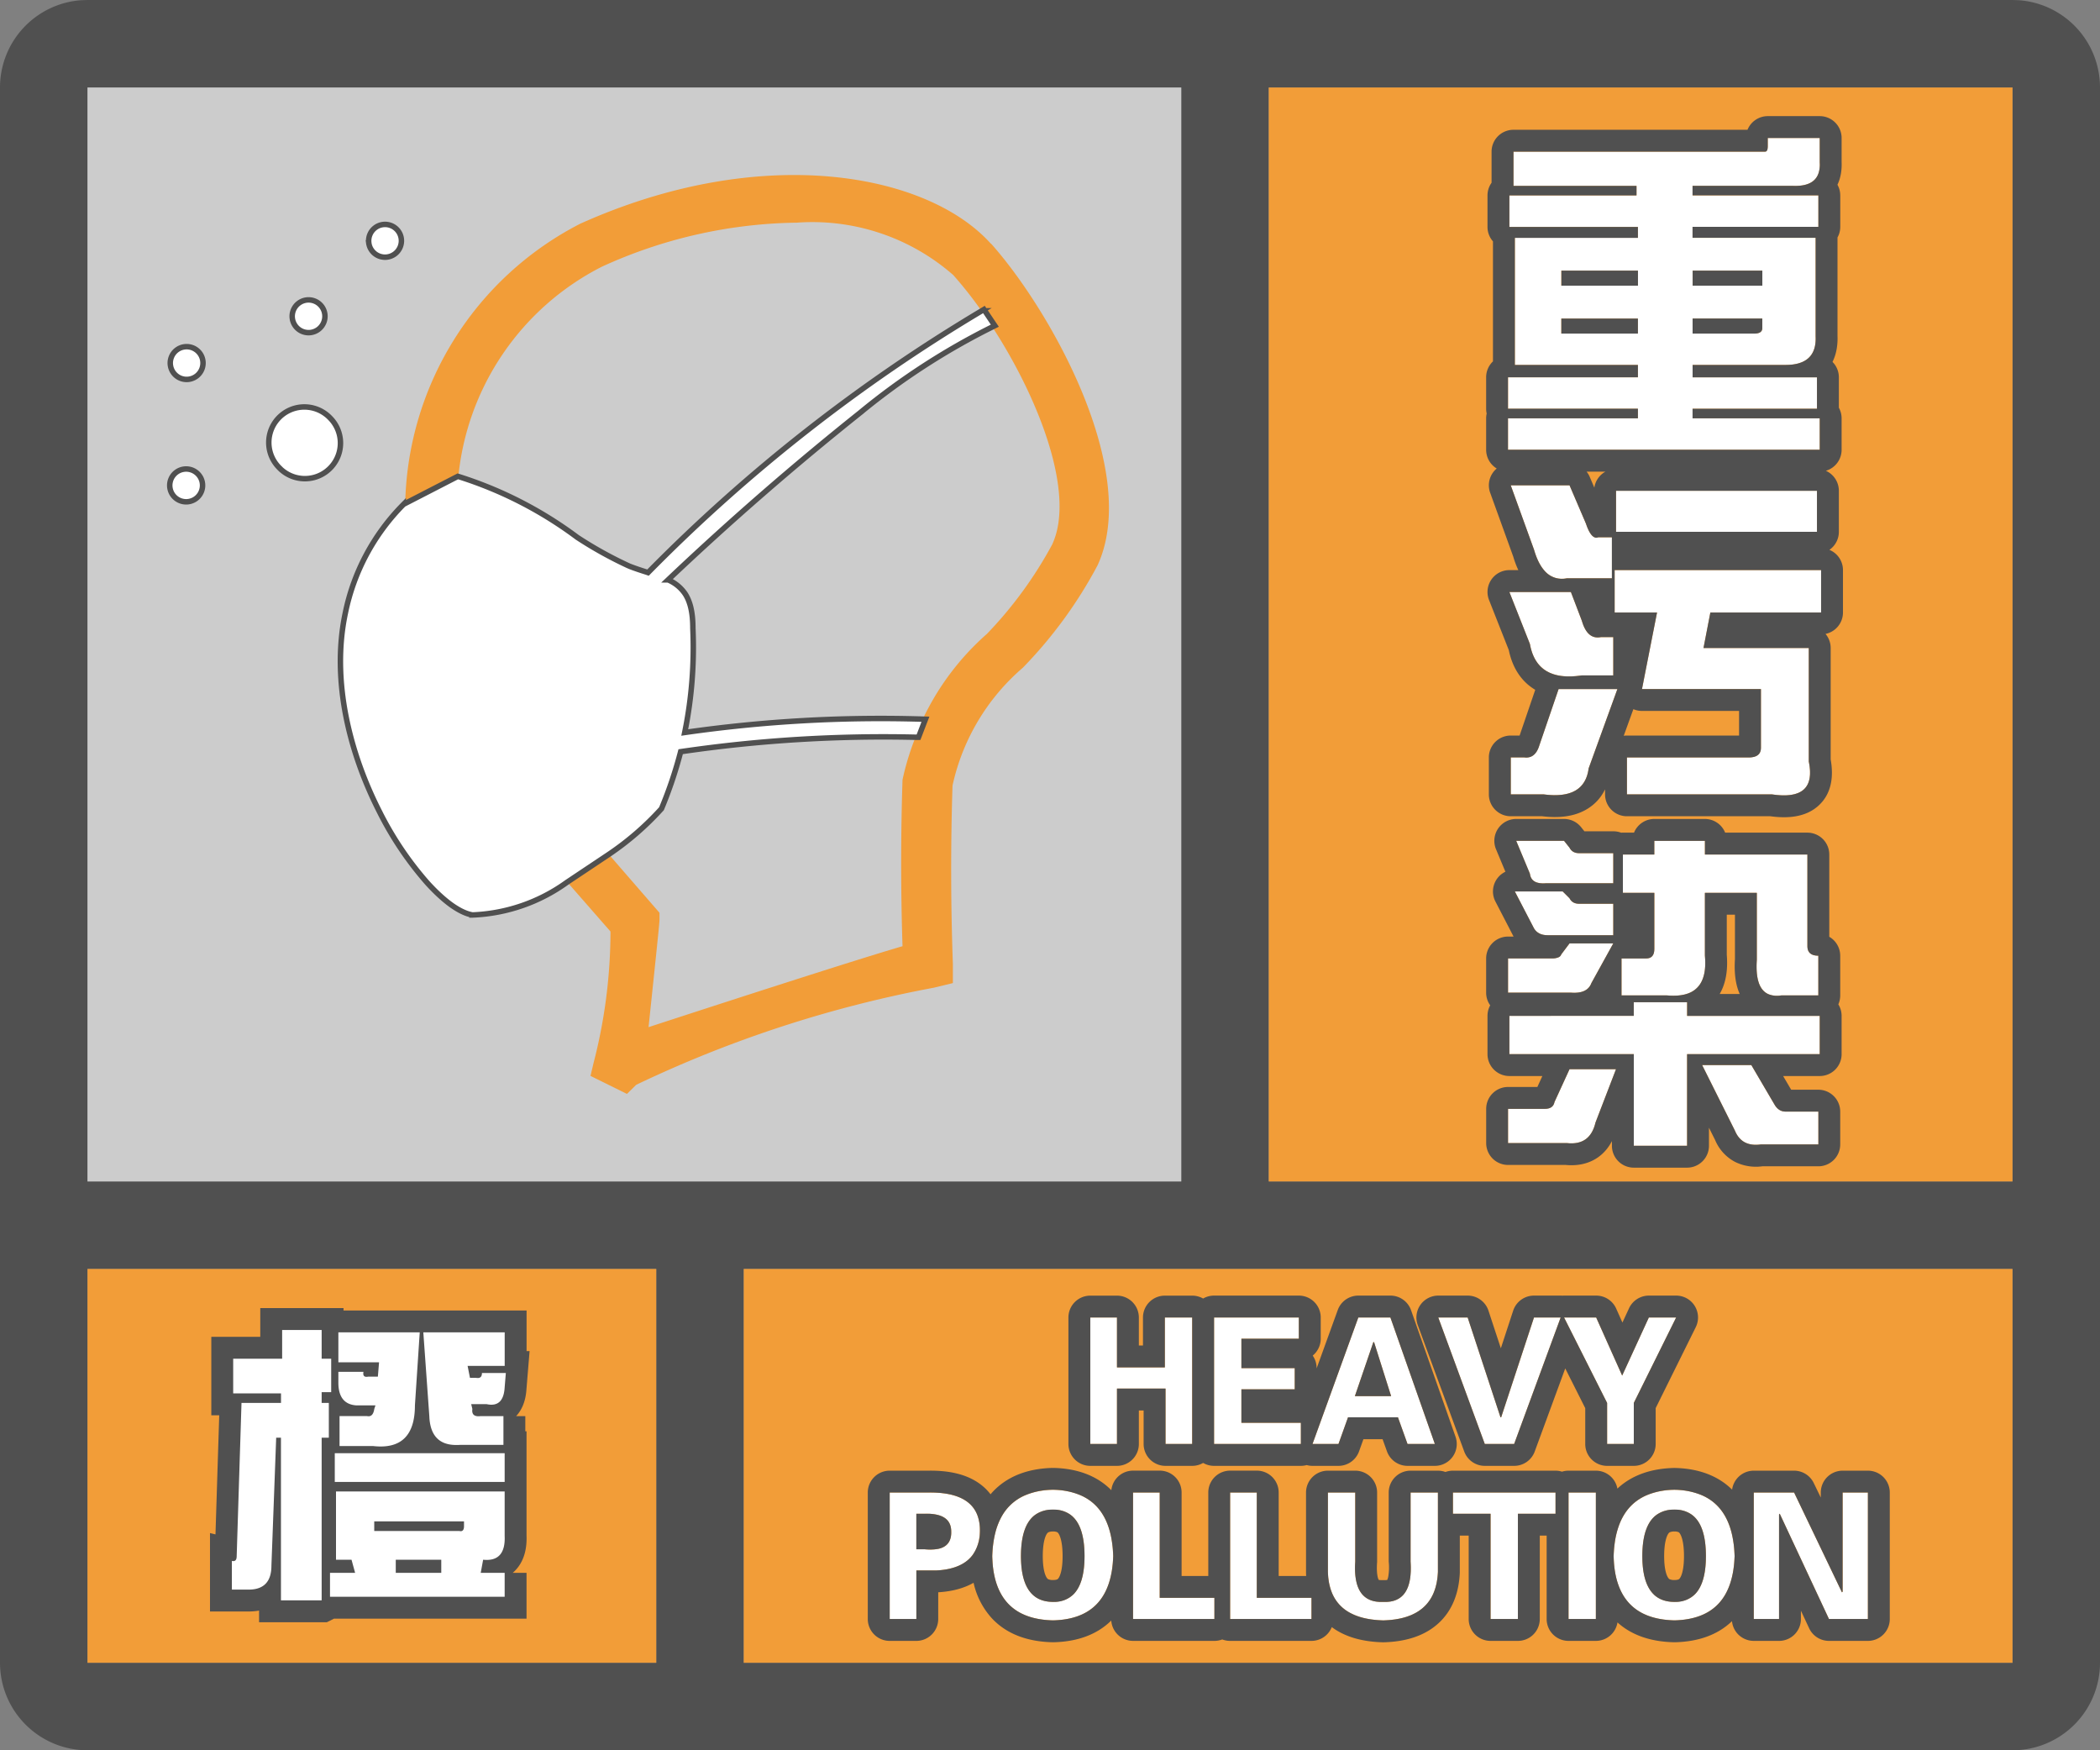
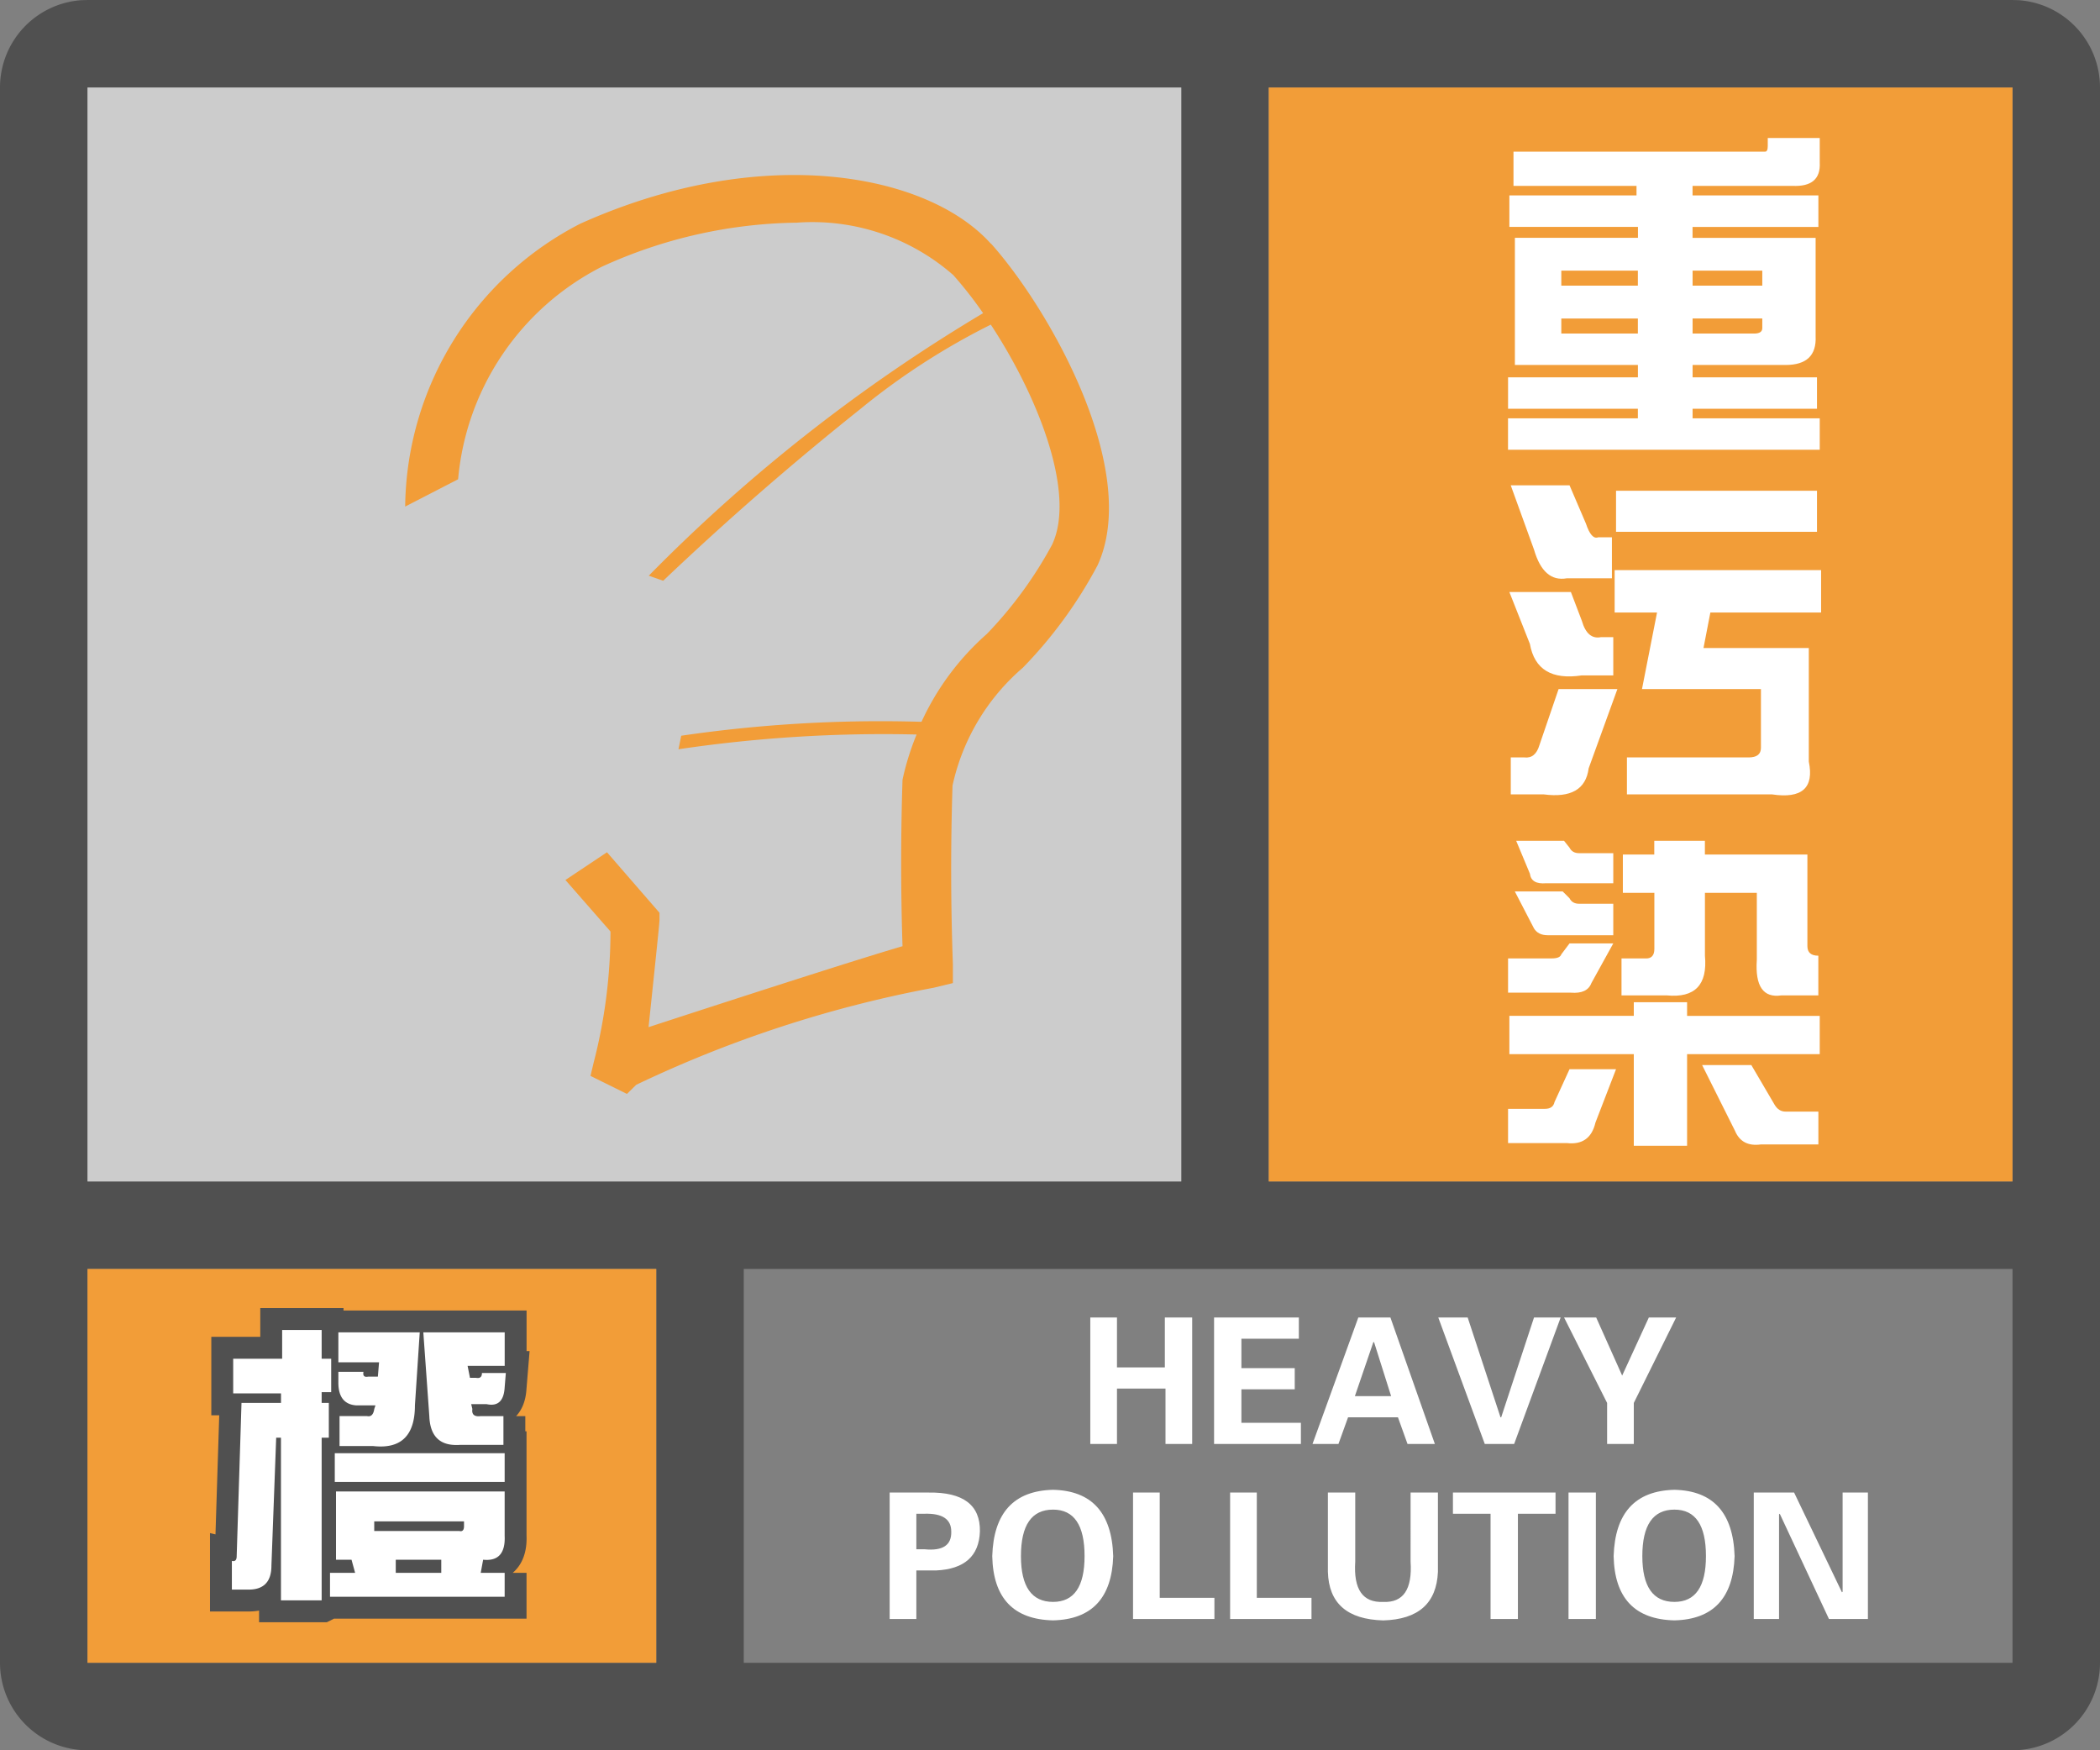
<svg xmlns="http://www.w3.org/2000/svg" width="48" height="40" fill="none">
  <rect width="100%" height="100%" fill="#808080" stroke="none" />
  <g clip-path="url(#a)">
    <path fill-rule="evenodd" clip-rule="evenodd" d="M0 38a2 2 0 0 0 2 2h44a2 2 0 0 0 2-2V2A2 2 0 0 0 46.15.005L46 0H2l-.15.005A2 2 0 0 0 0 2v36ZM27 2H2v25h25V2ZM2 29v9h13v-9H2Zm15 9h29v-9H17v9Zm29-11V2H29v25h17Z" fill="#505050" />
  </g>
  <path fill="#F29D38" d="M2 29h13v9H2z" />
  <path d="M7.352 36.574v-3.718h.164v-.794h-.164v-.246h.218v-.765h-.218v-.656h-.903v.656H5.33v.793h1.093v.218H5.52l-.11 3.5c0 .092-.036.128-.11.11v.656h.384c.346 0 .52-.182.52-.547l.109-2.925h.109v3.718h.93Zm1.175-3.527c.638.073.957-.237.957-.93l.11-1.668h-1.86v.684h.93l-.027.328h-.219c-.091.018-.128-.018-.11-.11h-.574v.247c0 .328.137.501.41.52h.438l-.027.081c-.019.128-.073.183-.164.164h-.63v.684h.766Zm2.98-.684v.657h-.984a1.141 1.141 0 0 1-.109.003c-.384-.005-.585-.225-.601-.66l-.137-1.914h1.86v.766h-.848l.054.273h.137c.091.018.137-.018.137-.11h.546l-.027.329c-.018.31-.155.438-.41.383h-.355l.027.11c-.018.127.045.181.191.163h.52Zm.028 1.504v-.656H7.652v.656h3.883Zm0 2.078v.547H7.543v-.547h.574l-.082-.3H7.68v-1.56h3.855v1.013c.018.4-.146.583-.492.547l-.055.3h.547Zm-1.039-.957a.133.133 0 0 0 .04.005c.046-.003.07-.041.07-.114v-.11H8.554v.22h1.941Zm-1.45.957h1.04v-.3h-1.04v.3Z" fill="#505050" stroke="#505050" />
  <path d="M7.352 36.574v-3.718h.164v-.794h-.164v-.246h.218v-.765h-.218v-.656h-.903v.656H5.33v.793h1.093v.218H5.52l-.11 3.5c0 .092-.036.128-.11.11v.656h.384c.346 0 .52-.182.52-.547l.109-2.925h.109v3.718h.93Zm1.175-3.527c.638.073.957-.237.957-.93l.11-1.668h-1.86v.684h.93l-.027.328h-.219c-.091.018-.128-.018-.11-.11h-.574v.247c0 .328.137.501.41.52h.438l-.027.081c-.019.128-.073.183-.164.164h-.63v.684h.766Zm2.98-.684v.657h-.984a1.141 1.141 0 0 1-.109.003c-.384-.005-.585-.225-.601-.66l-.137-1.914h1.86v.766h-.848l.054.273h.137c.091.018.137-.018.137-.11h.546l-.027.329c-.018.31-.155.438-.41.383h-.355l.027.11c-.018.127.045.181.191.163h.52Zm.028 1.504v-.656H7.652v.656h3.883Zm0 2.078v.547H7.543v-.547h.574l-.082-.3H7.68v-1.56h3.855v1.013c.018.4-.146.583-.492.547l-.055.3h.547Zm-1.039-.957a.133.133 0 0 0 .04.005c.046-.003.07-.041.07-.114v-.11H8.554v.22h1.941Zm-1.45.957h1.04v-.3h-1.04v.3Z" fill="#fff" />
  <path fill="#CCC" d="M2 2h25v25H2z" />
  <path fill-rule="evenodd" clip-rule="evenodd" d="M13.264 5.112c4.15-1.864 7.934-1.16 9.385.458v-.006c1.342 1.498 3.435 5.19 2.438 7.356a10.218 10.218 0 0 1-1.708 2.34 4.934 4.934 0 0 0-1.607 2.693 59.71 59.71 0 0 0 .008 4.072v.442l-.433.105a27.491 27.491 0 0 0-6.804 2.219L14.33 25l-.833-.412.07-.294a12.03 12.03 0 0 0 .387-3.006l-1.03-1.177.95-.634 1.2 1.383v.147c0 .065 0 .094-.25 2.467 1.37-.447 4.644-1.512 5.805-1.85a58.664 58.664 0 0 1 0-3.803c.076-.354.184-.7.322-1.035a31.95 31.95 0 0 0-5.443.337l.063-.309a31.423 31.423 0 0 1 5.492-.318 6.02 6.02 0 0 1 1.488-2.003v.001a9.311 9.311 0 0 0 1.496-2.045c.551-1.165-.312-3.378-1.4-5.03a15.92 15.92 0 0 0-2.996 1.94 68.42 68.42 0 0 0-4.492 3.913l-.33-.115a37.924 37.924 0 0 1 7.642-6 9.291 9.291 0 0 0-.681-.87 4.889 4.889 0 0 0-3.582-1.198h-.024a11.015 11.015 0 0 0-4.433 1.009 6.05 6.05 0 0 0-3.28 4.855l-1.21.624a7.356 7.356 0 0 1 4.003-6.465Z" fill="#F29D38" />
-   <path d="M9.261 11.577a4.855 4.855 0 0 0-1.305 2.438c-.663 3.107 1.778 6.636 2.844 6.832a3.89 3.89 0 0 0 2.124-.736l.95-.634c.438-.294.838-.64 1.193-1.03.179-.43.326-.872.44-1.324l.064-.309c.173-.806.241-1.631.203-2.455 0-.705-.232-.933-.615-1.087l-.33-.115c-.146-.047-.305-.096-.476-.164a9.121 9.121 0 0 1-1.194-.662 9.029 9.029 0 0 0-2.688-1.378l-1.21.624Z" fill="#F29D38" />
-   <path d="M15.27 13.252a68.35 68.35 0 0 1 4.42-3.843v-.001a15.86 15.86 0 0 1 2.985-1.933l.064-.032-.04-.059-.176-.262-.033-.049-.05.03a37.988 37.988 0 0 0-7.628 5.983l-.02-.007c-.131-.042-.268-.085-.414-.143a9.063 9.063 0 0 1-1.184-.656 9.091 9.091 0 0 0-2.705-1.387l-.024-.007-.023.012-1.21.623-.008.005-.007.007a4.918 4.918 0 0 0-1.322 2.469c-.336 1.572.115 3.246.779 4.549a7.63 7.63 0 0 0 1.092 1.625c.186.205.37.375.542.5.171.123.335.205.48.232v.002h.015a3.952 3.952 0 0 0 2.157-.747l.95-.634a6.57 6.57 0 0 0 1.203-1.04l.007-.008.004-.01c.175-.42.32-.852.434-1.292a31.887 31.887 0 0 1 5.392-.33h.044l.016-.04.111-.29.032-.082-.088-.003a31.477 31.477 0 0 0-5.414.306c.16-.784.222-1.584.186-2.383 0-.357-.06-.604-.174-.782a.89.89 0 0 0-.392-.323ZM6.394 10.7a.813.813 0 1 1 1.15-1.149.813.813 0 0 1-1.15 1.15ZM3.895 8.346a.374.374 0 1 1 .742-.098.374.374 0 0 1-.742.098ZM6.682 7.277a.374.374 0 1 1 .742-.098.374.374 0 0 1-.742.098ZM8.43 5.552a.374.374 0 1 1 .742-.098.374.374 0 0 1-.743.098ZM3.942 11.3a.375.375 0 1 1 .648-.375.375.375 0 0 1-.648.375Z" fill="#fff" stroke="#505050" stroke-width=".125" />
  <path fill="#F29D38" d="M29 2h17v25H29z" />
  <path d="M34.594 4.248v-.782h5.75c.041 0 .062-.041.062-.125v-.187h1.188v.562c.02.375-.188.552-.625.532h-2.282v.218h2.876v.72h-2.876v.25H41.5v2.25c.02.437-.208.655-.688.655h-2.124v.282h2.843v.718h-2.843v.22h2.906v.718h-7.125V9.56h2.968v-.219H34.47v-.718h2.968V8.34h-2.812V5.435h2.813v-.25H34.5v-.719h2.906v-.218h-2.812Zm1.093 2.28h1.75v-.343h-1.75v.344Zm3 0h1.594v-.343h-1.593v.344Zm-3 1.095h1.75v-.344h-1.75v.344Zm3 0h1.407c.125 0 .187-.042.187-.125v-.22h-1.593v.345ZM36.906 13.029h4.719v.969h-2.531l-.157.812h2.407v2.594c.125.604-.157.854-.844.75h-3.313v-.844h2.782c.187 0 .281-.073.281-.219v-1.343h-2.719l.344-1.75h-.969v-.97Zm4.625-.875h-4.593v-.938h4.593v.938Zm-5.375 3.281c-.687.104-1.083-.135-1.187-.719L34.5 13.53h1.406l.25.656c.084.292.23.417.438.375h.281v.875h-.719Zm-1.625 1.875h.313c.166.02.281-.073.343-.281l.438-1.281h1.344l-.657 1.812c-.062.48-.406.677-1.03.594h-.75v-.844Zm1.282-4.094c-.355.063-.605-.156-.75-.656l-.532-1.469h1.344l.375.875c.083.25.177.354.281.313h.313v.937h-1.032ZM35.344 20.185c-.23.02-.354-.052-.375-.219l-.313-.75h1.094l.125.157c.042.083.115.125.219.125h.781v.687h-1.531Zm1.75-.656h.718v-.313h1.157v.313h2.343v2.094c0 .145.084.218.25.218v.907h-.843c-.417.062-.604-.209-.563-.813v-1.531H38.97v1.437c.062.667-.23.97-.875.907h-1.032v-.844h.563c.125 0 .188-.073.188-.219v-1.281h-.72v-.875Zm-.219 1.844h-1.5c-.146 0-.25-.053-.313-.157l-.437-.843h1.094l.156.156c.042.083.115.125.219.125h.781v.719Zm-1.406.53c.125 0 .198-.03.218-.093l.188-.25h1l-.5.906c-.063.167-.219.24-.469.22H34.47v-.782h1Zm1.875 1.313v-.312h1.218v.312h3.032v.875h-3.032v2.094h-1.218v-2.094H34.5v-.875h2.844Zm2.906 2.938c-.292.041-.49-.063-.594-.313l-.75-1.5h1.125l.532.907c.062.104.145.156.25.156h.75v.75H40.25Zm-4.938-.813c.126 0 .198-.052.22-.156l.343-.75h1.063l-.47 1.219c-.083.354-.301.51-.656.469H34.47v-.782h.843Z" fill="#fff" />
-   <path fill-rule="evenodd" clip-rule="evenodd" d="M34.094 4.175a.497.497 0 0 0-.094.291v.72c0 .126.047.242.125.33v2.743a.499.499 0 0 0-.156.364v.718c0 .038.004.074.012.11a.505.505 0 0 0-.012.11v.718a.5.5 0 0 0 .242.428.5.5 0 0 0-.15.554l.526 1.455c.032.107.07.213.118.313H34.5a.5.5 0 0 0-.465.683l.452 1.145c.076.37.26.7.598.904l.006.004-.357 1.045h-.203a.5.5 0 0 0-.5.5v.844a.5.5 0 0 0 .5.5h.719c.35.042.708.02 1.007-.153.2-.115.34-.276.43-.462v.115a.5.5 0 0 0 .5.5h3.277c.367.05.79.036 1.095-.236.327-.291.348-.712.285-1.062V14.81a.498.498 0 0 0-.118-.323.5.5 0 0 0 .399-.49v-.968a.5.5 0 0 0-.31-.463.5.5 0 0 0 .216-.412v-.938a.5.5 0 0 0-.297-.457.5.5 0 0 0 .36-.48V9.56a.497.497 0 0 0-.063-.242v-.695a.498.498 0 0 0-.145-.352c.093-.188.122-.397.114-.597V5.427a.497.497 0 0 0 .063-.242v-.719a.498.498 0 0 0-.064-.244c.079-.166.102-.348.095-.518v-.55a.5.5 0 0 0-.5-.5h-1.188a.5.5 0 0 0-.463.312h-5.35a.5.5 0 0 0-.5.5v.709Zm5.812-.834v-.003.003Zm1.688.375v-.562h-1.188v.187c0 .084-.02.125-.062.125h-5.75v.782h2.812v.218H34.5v.72h2.938v.25h-2.813V8.34h2.813v.282h-2.97v.718h2.97v.22h-2.97v.718h7.126V9.56h-2.907v-.219h2.844v-.718h-2.843V8.34h2.124c.277 0 .47-.073.58-.218.081-.107.117-.253.108-.438v-2.25h-2.813v-.25h2.876v-.719h-2.876v-.218h2.282c.322.015.52-.077.593-.277l.002-.005a.642.642 0 0 0 .03-.25Zm-4.899 7.063h-.43a.501.501 0 0 1 .07.115l.107.252a.5.5 0 0 1 .253-.367Zm-.25 1.5c-.07-.03-.136-.134-.195-.313l-.375-.875h-1.344l.532 1.47c.058.201.134.358.228.468a.522.522 0 0 0 .522.187h1.03v-.937h-.312a.11.11 0 0 1-.087 0Zm-.539 1.25H34.5l.469 1.187c.052.292.177.498.375.618.082.049.175.084.281.104.152.029.329.028.531-.003h.719v-.875h-.281c-.052.01-.1.01-.145 0-.133-.031-.23-.156-.293-.375l-.25-.656Zm1.063 2.219-.657 1.812c-.062.48-.406.677-1.03.594h-.75v-.844h.312c.03.004.059.004.085 0 .121-.017.207-.11.258-.281l.438-1.281h1.344Zm.145 1.067.22-.608a.5.5 0 0 0 .197.04h2.219v.563h-2.563a.51.51 0 0 0-.073.005Zm3.136-1.067v1.343c0 .146-.094.22-.281.22h-2.782v.843H40.5c.688.104.969-.146.844-.75V14.81h-2.407l.157-.812h2.531v-.97h-4.719v.97h.969l-.344 1.75h2.719Zm1.281-3.594v-.938h-4.593v.938h4.593ZM34.7 16.913v-.002Zm2.739-10.728h-1.75v.344h1.75v-.344Zm2.843 0h-1.593v.344h1.593v-.344ZM37.438 7.28h-1.75v.344h1.75v-.344Zm1.25 0v.344h1.406c.125 0 .187-.042.187-.125v-.22h-1.593ZM35.75 19.216l.125.157c.042.083.115.125.219.125h.781v.687h-1.531c-.23.02-.354-.052-.375-.219l-.313-.75h1.094Zm-1.341.706-.214-.513a.5.5 0 0 1 .461-.693h1.094a.5.5 0 0 1 .39.188l.075.094h.66a.5.5 0 0 1 .179.032.484.484 0 0 1 .04-.001h.255a.5.5 0 0 1 .464-.313h1.156a.5.5 0 0 1 .463.313h1.88a.5.5 0 0 1 .5.5v1.88a.5.5 0 0 1 .25.432v.907a.498.498 0 0 1-.043.205.497.497 0 0 1 .075.263v.875a.5.5 0 0 1-.5.5h-.837l.184.313h.621a.5.5 0 0 1 .5.5v.75a.5.5 0 0 1-.5.5h-1.28a1.075 1.075 0 0 1-.632-.105.998.998 0 0 1-.448-.497l-.14-.28v.413a.5.5 0 0 1-.5.5h-1.218a.5.5 0 0 1-.5-.5v-.107c-.072.139-.172.266-.311.366-.23.164-.497.203-.747.179H34.47a.5.5 0 0 1-.5-.5v-.782a.5.5 0 0 1 .5-.5h.67l.114-.25H34.5a.5.5 0 0 1-.5-.5v-.875c0-.087.022-.17.062-.24a.498.498 0 0 1-.093-.29v-.782a.5.5 0 0 1 .5-.5h.127l-.415-.801a.5.5 0 0 1 .228-.681Zm2.466 1.45v-.718h-.781c-.104 0-.177-.042-.219-.125l-.156-.156h-1.094l.438.843c.062.104.166.157.312.157h1.5Zm-1 .188-.188.25a.111.111 0 0 1-.054.063.346.346 0 0 1-.164.03h-1v.782h1.437c.25.02.407-.052.469-.219l.5-.906h-1Zm1.188 1.188h1.03c.186.017.342.005.47-.037a.55.55 0 0 0 .291-.213c.103-.152.142-.371.115-.657v-1.437h1.187v1.531c-.03.427.056.687.255.781a.53.53 0 0 0 .308.032h.843v-.907c-.166 0-.25-.073-.25-.218v-2.094H38.97v-.313h-1.157v.313h-.718v.875h.718v1.281c0 .146-.062.219-.187.219h-.563v.844Zm1.5.468v-.312h-1.22v.312H34.5v.875h2.844v2.094h1.218v-2.094h3.032v-.875h-3.032Zm1.093 2.625c.104.25.302.354.594.313h1.313v-.75h-.75c-.105 0-.188-.052-.25-.156l-.532-.907h-1.125l.75 1.5Zm-3.781-1.406-.344.75c-.02.104-.093.156-.218.156h-.844v.782h1.343c.355.041.573-.115.657-.47l.468-1.218h-1.062Zm3.432-1.719c.157-.269.187-.59.162-.897v-.915h.187v1.015c-.017.266 0 .552.109.797h-.458Zm2.252-1.375h.002Z" fill="#505050" />
-   <path fill="#F29D38" d="M17 29h29v9H17z" />
  <path d="M25.531 33h-.61v-2.89h.61v1.14h1.094v-1.14h.625V33h-.61v-1.266h-1.109V33ZM27.75 33v-2.89h1.938v.484h-1.313v.672h1.219v.484h-1.219v.766h1.36V33H27.75ZM30.594 33H30l1.047-2.89h.734L32.797 33h-.625l-.219-.61h-1.14l-.22.61Zm.375-1.094h.828l-.39-1.234h-.016l-.422 1.234ZM33.938 33l-1.063-2.89h.672l.75 2.28h.016l.75-2.28h.609L34.609 33h-.672ZM36.734 33v-.938l-.984-1.953h.734l.594 1.328.61-1.328h.624l-.968 1.953V33h-.61ZM20.945 37h-.61v-2.89h.892c.791-.011 1.182.286 1.171.89-.02.563-.354.86-1 .89h-.453V37Zm0-2.406v.812h.188c.416.042.62-.093.61-.406 0-.281-.204-.417-.61-.406h-.188ZM24.07 37.031c-.906-.02-1.37-.51-1.39-1.468.03-.99.494-1.495 1.39-1.516.886.02 1.344.526 1.375 1.516-.03.958-.49 1.447-1.375 1.468Zm0-2.531c-.49 0-.734.354-.734 1.063 0 .697.245 1.046.734 1.046.48 0 .72-.349.72-1.047 0-.708-.24-1.062-.72-1.062ZM27.758 37h-1.86v-2.89h.61v2.406h1.25V37ZM29.977 37h-1.86v-2.89h.61v2.406h1.25V37ZM32.242 34.11h.625v1.812c-.031.719-.448 1.088-1.25 1.11-.823-.022-1.245-.391-1.265-1.11v-1.813h.625v1.578c-.042.636.171.943.64.922.458.021.667-.286.625-.922V34.11ZM33.21 34.594v-.485h2.345v.485h-.86V37h-.625v-2.406h-.86ZM36.477 34.11V37h-.625v-2.89h.625ZM38.273 37.031c-.906-.02-1.37-.51-1.39-1.468.031-.99.495-1.495 1.39-1.516.886.02 1.344.526 1.375 1.516-.03.958-.49 1.447-1.375 1.468Zm0-2.531c-.49 0-.734.354-.734 1.063 0 .697.245 1.046.734 1.046.48 0 .72-.349.72-1.047 0-.708-.24-1.062-.72-1.062ZM42.695 37h-.89l-1.125-2.406-.016.015V37h-.578v-2.89h.922l1.094 2.28.015-.015v-2.266h.578V37Z" fill="#fff" />
-   <path fill-rule="evenodd" clip-rule="evenodd" d="M26.031 33a.5.5 0 0 1-.5.5h-.61a.5.5 0 0 1-.5-.5v-2.89a.5.5 0 0 1 .5-.5h.61a.5.5 0 0 1 .5.5v.64h.094v-.64a.5.5 0 0 1 .5-.5h.625c.091 0 .177.024.25.066a.497.497 0 0 1 .25-.067h1.938a.5.5 0 0 1 .5.5v.485a.499.499 0 0 1-.183.386c.056.081.089.18.089.286v.007l.483-1.334a.5.5 0 0 1 .47-.33h.734a.5.5 0 0 1 .472.335l1.016 2.89a.5.5 0 0 1-.472.666h-.625a.5.5 0 0 1-.47-.331l-.1-.278h-.438l-.1.278a.5.5 0 0 1-.47.331H30a.498.498 0 0 1-.133-.018.499.499 0 0 1-.133.018H27.75a.497.497 0 0 1-.25-.067.497.497 0 0 1-.25.067h-.61a.5.5 0 0 1-.5-.5v-.766h-.109V33Zm.61 0h.609v-2.89h-.625v1.14h-1.094v-1.14h-.61V33h.61v-1.266h1.11V33Zm3.093 0v-.484h-1.359v-.766h1.219v-.484h-1.219v-.672h1.313v-.485H27.75V33h1.984ZM30 33h.594l.218-.61h1.141l.219.61h.625l-1.016-2.89h-.734L30 33Zm.969-1.094h.828l-.39-1.234h-.016l-.422 1.234Zm2.968 1.594a.5.5 0 0 1-.469-.328l-1.062-2.89a.5.5 0 0 1 .469-.673h.672a.5.5 0 0 1 .475.344l.283.86.282-.86a.5.5 0 0 1 .475-.344h.61c.013 0 .026 0 .039.002a.509.509 0 0 1 .039-.002h.734a.5.5 0 0 1 .457.296l.143.32.15-.324a.5.5 0 0 1 .453-.292h.626a.5.5 0 0 1 .447.722l-.916 1.849V33a.5.5 0 0 1-.5.5h-.61a.5.5 0 0 1-.5-.5v-.819l-.457-.908-.698 1.9a.5.5 0 0 1-.47.327h-.672Zm1.735-3.39h-.61l-.75 2.28h-.015l-.75-2.28h-.672L33.938 33h.671l1.063-2.89Zm1.062 1.953V33h.61v-.938l.968-1.953h-.624l-.61 1.328-.594-1.328h-.734l.984 1.953ZM21.445 37a.5.5 0 0 1-.5.5h-.61a.5.5 0 0 1-.5-.5v-2.89a.5.5 0 0 1 .5-.5h.888c.443-.006.87.07 1.193.316.088.067.163.142.225.224a1.5 1.5 0 0 1 .041-.047c.35-.38.837-.543 1.377-.556h.023c.513.012.977.162 1.32.509a.5.5 0 0 1 .496-.447h.61a.5.5 0 0 1 .5.5v1.907h.61v-1.907a.5.5 0 0 1 .5-.5h.609a.5.5 0 0 1 .5.5v1.907h.628a2.307 2.307 0 0 1-.003-.08V34.11a.5.5 0 0 1 .5-.5h.625a.5.5 0 0 1 .5.5v1.578c0 .011 0 .022-.002.033-.008.13-.002.226.01.293.01.054.022.08.028.091.01.003.036.008.082.006h.045a.284.284 0 0 0 .068-.004.33.33 0 0 0 .026-.09 1.263 1.263 0 0 0 .008-.328v-1.579a.5.5 0 0 1 .5-.5h.625a.5.5 0 0 1 .172.03.499.499 0 0 1 .172-.03h2.344c.051 0 .101.008.148.023a.499.499 0 0 1 .149-.023h.625a.5.5 0 0 1 .492.41c.341-.32.794-.46 1.293-.472h.023c.506.012.964.158 1.306.495a.5.5 0 0 1 .495-.433h.922a.5.5 0 0 1 .45.284l.16.33v-.114a.5.5 0 0 1 .5-.5h.577a.5.5 0 0 1 .5.5V37a.5.5 0 0 1-.5.5h-.89a.5.5 0 0 1-.453-.288l-.188-.402V37a.5.5 0 0 1-.5.5h-.578a.5.5 0 0 1-.498-.451c-.342.33-.8.47-1.303.482h-.023c-.496-.011-.948-.143-1.291-.453a.5.5 0 0 1-.494.422h-.625a.5.5 0 0 1-.5-.5v-1.906h-.157V37a.5.5 0 0 1-.5.5h-.625a.5.5 0 0 1-.5-.5v-1.906h-.203v.85c-.02.453-.167.87-.504 1.168-.328.291-.765.407-1.233.42a.55.55 0 0 1-.025 0c-.435-.012-.843-.108-1.164-.347a.5.5 0 0 1-.464.315h-1.86a.499.499 0 0 1-.18-.033.499.499 0 0 1-.18.033h-1.859a.5.5 0 0 1-.498-.465c-.344.34-.808.484-1.318.496h-.023c-.54-.012-1.027-.167-1.38-.539a1.771 1.771 0 0 1-.426-.82c-.24.137-.52.2-.808.217V37Zm-.5-1.11h.453c.082-.003.159-.011.23-.024.24-.042.424-.131.552-.268a.76.76 0 0 0 .043-.05.928.928 0 0 0 .175-.548 1.007 1.007 0 0 0-.05-.352c-.112-.318-.407-.495-.887-.532a2.644 2.644 0 0 0-.234-.007h-.891V37h.61v-1.11Zm0-.484h.188a1.168 1.168 0 0 0 .312-.009.534.534 0 0 0 .066-.018c.16-.057.238-.184.231-.379 0-.196-.099-.322-.297-.376a1.047 1.047 0 0 0-.212-.03H20.945v.812Zm1.745.345c.049.536.256.904.622 1.104.204.11.456.17.758.176.305-.007.558-.07.762-.187.295-.171.484-.458.566-.862.027-.128.042-.268.047-.42a2.65 2.65 0 0 0-.047-.433c-.093-.471-.323-.789-.688-.952a1.65 1.65 0 0 0-1.29 0 1.11 1.11 0 0 0-.545.518 1.534 1.534 0 0 0-.121.318 2.455 2.455 0 0 0-.074.55c.001.065.005.128.01.188Zm.906.686c.116.113.27.17.464.172h.02a.625.625 0 0 0 .459-.175c.167-.17.25-.46.25-.871 0-.473-.107-.788-.32-.945a.648.648 0 0 0-.388-.118H24.06a.671.671 0 0 0-.4.12c-.216.157-.324.472-.324.943 0 .414.087.706.26.874Zm2.302.563h1.86v-.484h-1.25v-2.407h-.61V37Zm4.079-.484h-1.25v-2.407h-.61V37h1.86v-.484Zm.497-.05a.896.896 0 0 0 .374.387c.193.109.443.168.75.178a1.23 1.23 0 0 0 .038 0c.31-.01.56-.073.753-.189.3-.18.46-.486.478-.92v-1.813h-.625v1.578c.023.35-.03.601-.159.752-.103.12-.255.178-.455.17h-.022c-.203.008-.357-.048-.463-.166-.134-.15-.19-.403-.166-.755v-1.579h-.625v1.813c.003.114.016.218.04.315.02.082.047.159.082.229ZM34.07 37h.625v-2.406h.86v-.485H33.21v.485h.86V37Zm1.782 0h.625v-2.89h-.625V37Zm1.125-.822c.1.31.28.535.538.676.204.111.457.17.758.177.305-.007.558-.07.762-.187.278-.161.461-.425.55-.792.037-.147.058-.31.063-.49a2.536 2.536 0 0 0-.062-.505c-.102-.431-.326-.725-.673-.88a1.652 1.652 0 0 0-1.289 0c-.318.142-.534.398-.647.768-.056.179-.087.385-.094.617.005.234.036.439.094.617Zm.822.26c.116.112.27.17.465.171h.02a.625.625 0 0 0 .458-.175c.167-.17.25-.46.25-.871 0-.473-.106-.788-.32-.945a.648.648 0 0 0-.388-.118H38.263a.671.671 0 0 0-.4.12c-.216.157-.324.472-.324.943 0 .414.087.706.26.874Zm2.287.562h.578v-2.39l.016-.016L41.805 37h.89v-2.89h-.578v2.265l-.015.016-1.094-2.282h-.922V37ZM23.93 35.05c-.038.055-.095.2-.095.513 0 .305.056.445.093.497.014.02.025.028.035.032a.25.25 0 0 0 .106.017c.06 0 .087-.01.096-.015a.077.077 0 0 0 .031-.03c.037-.052.092-.194.092-.502 0-.313-.056-.46-.094-.516-.014-.022-.025-.028-.031-.031A.215.215 0 0 0 24.07 35a.242.242 0 0 0-.104.017.088.088 0 0 0-.035.033Zm14.203 0c-.038.055-.095.2-.095.513 0 .305.056.445.093.497.014.02.025.028.035.032a.25.25 0 0 0 .106.017c.06 0 .087-.01.096-.015a.077.077 0 0 0 .031-.03c.037-.052.092-.194.092-.502 0-.313-.056-.46-.094-.516-.014-.022-.024-.028-.031-.031a.215.215 0 0 0-.094-.015.242.242 0 0 0-.104.017.088.088 0 0 0-.035.033Z" fill="#505050" />
  <defs>
    <clipPath id="a">
      <path fill="#fff" d="M0 0h48v40H0z" />
    </clipPath>
  </defs>
</svg>